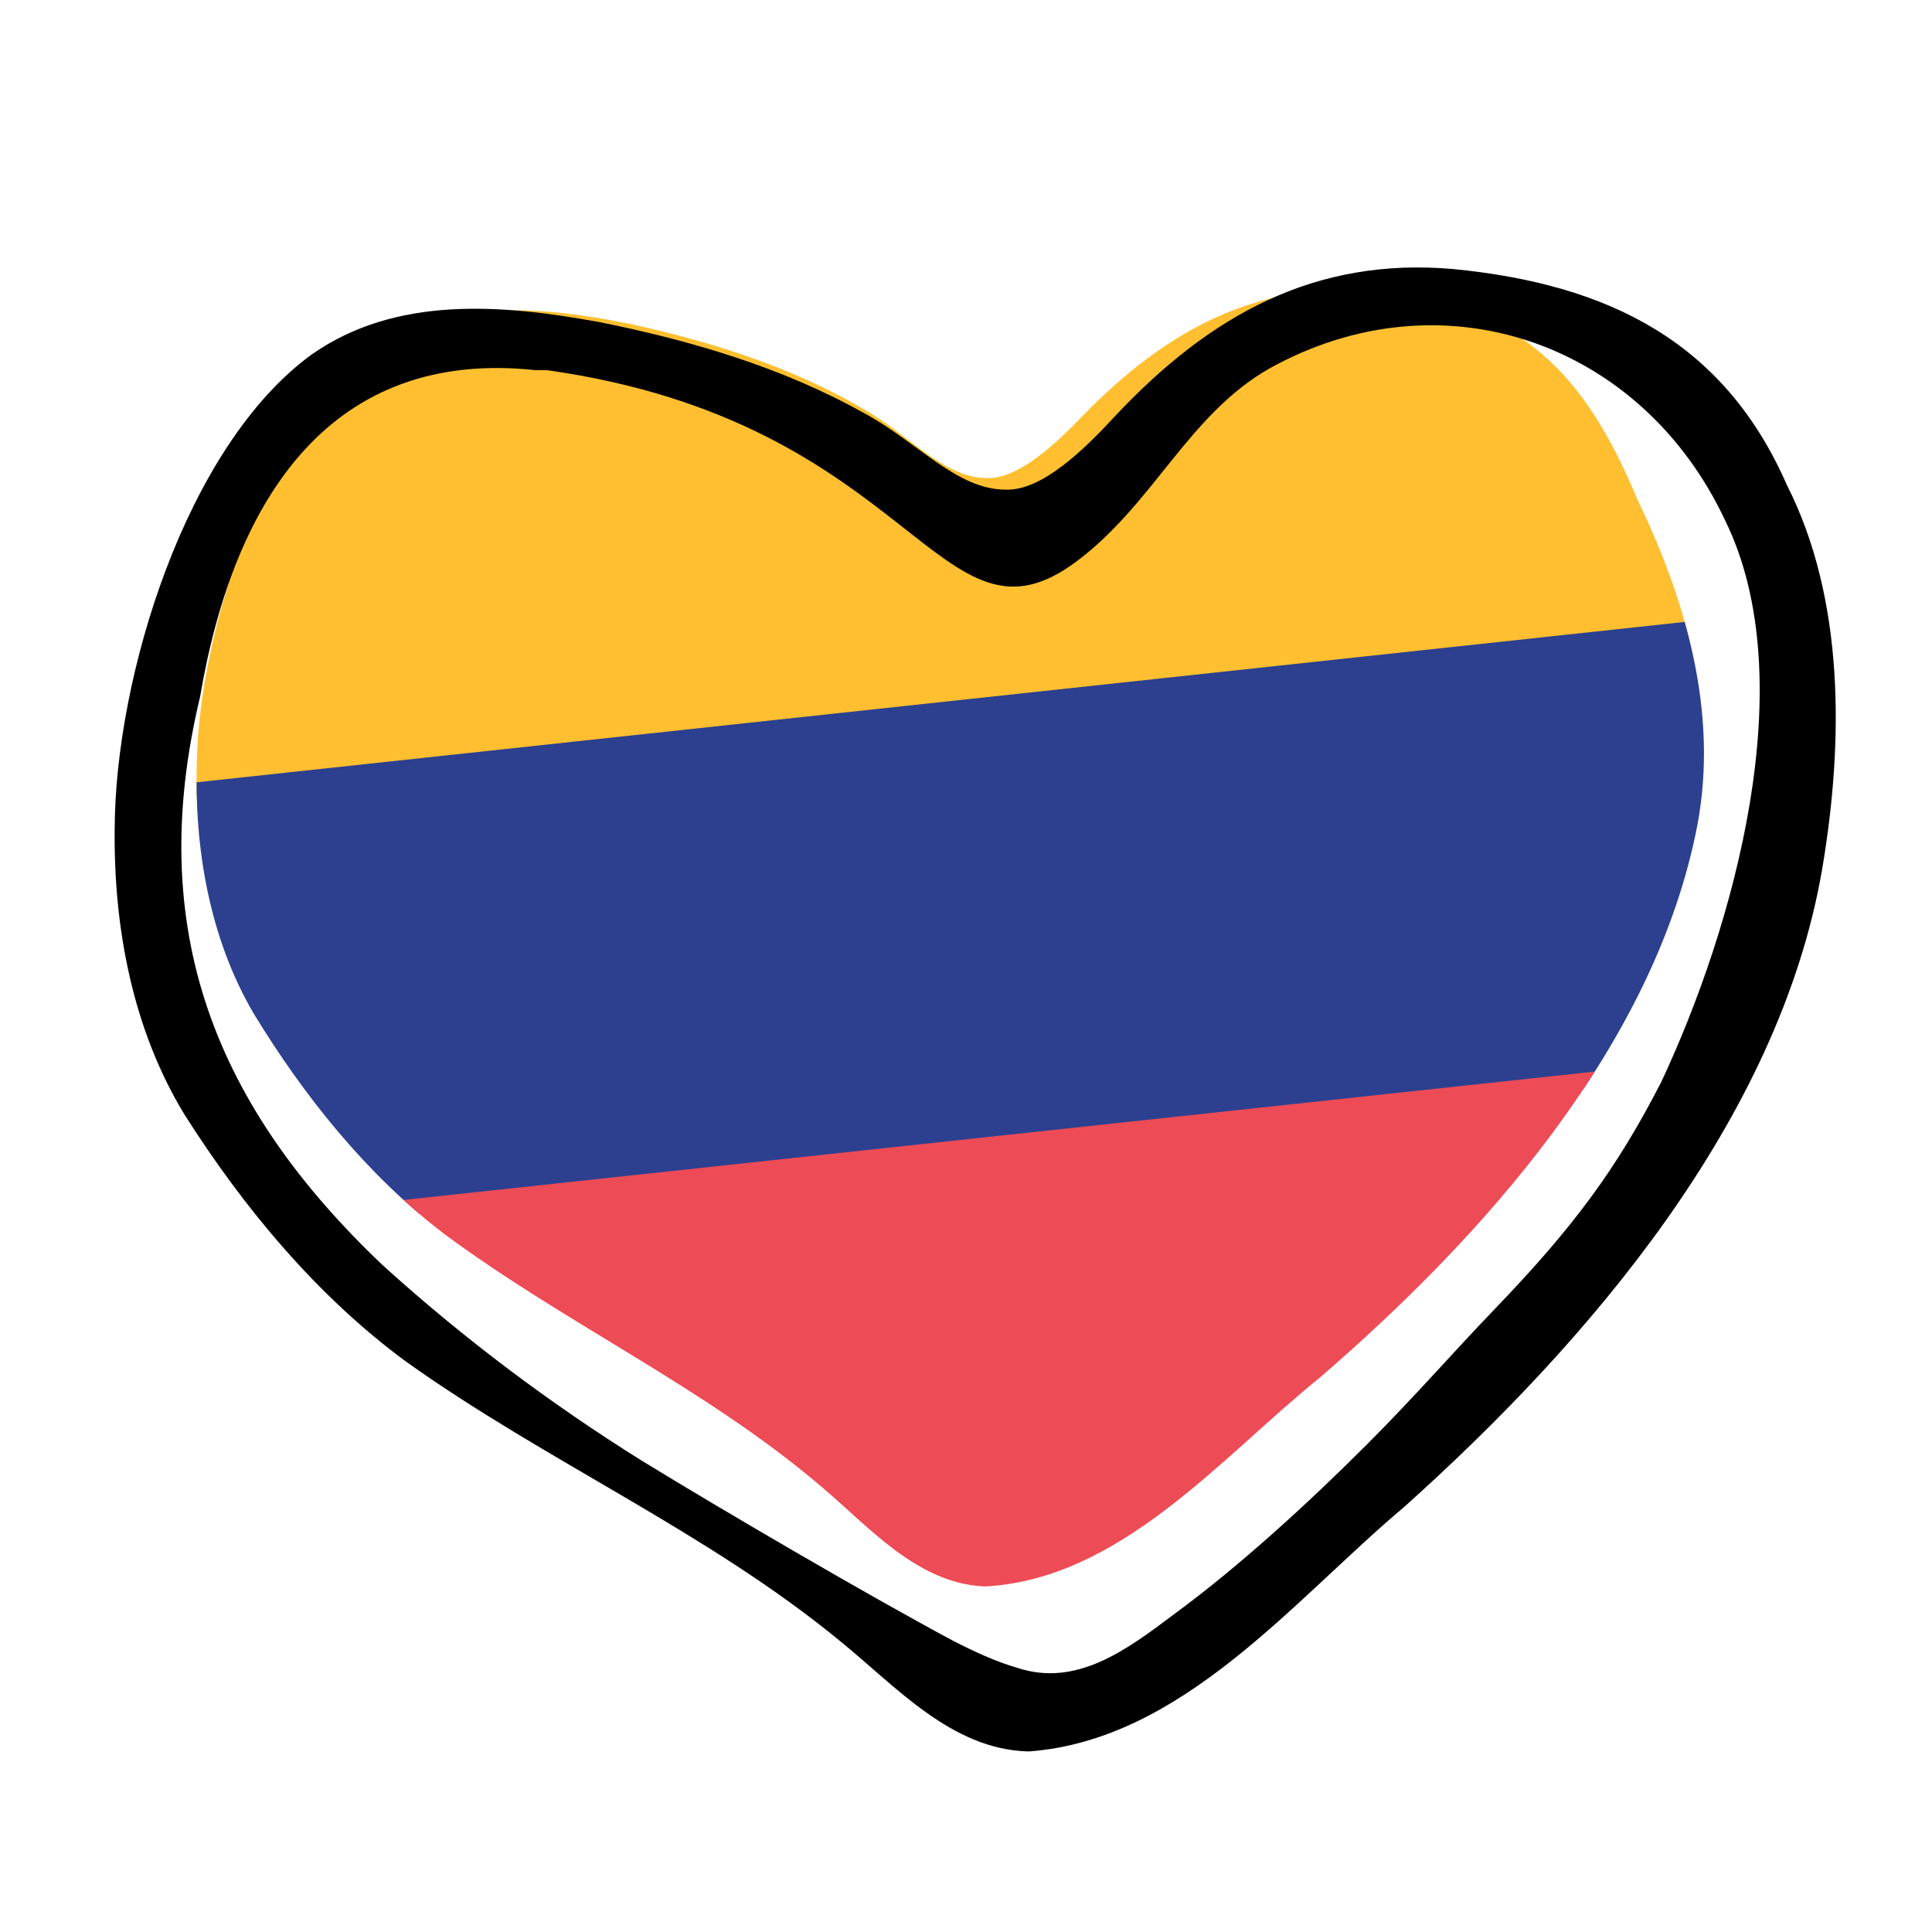
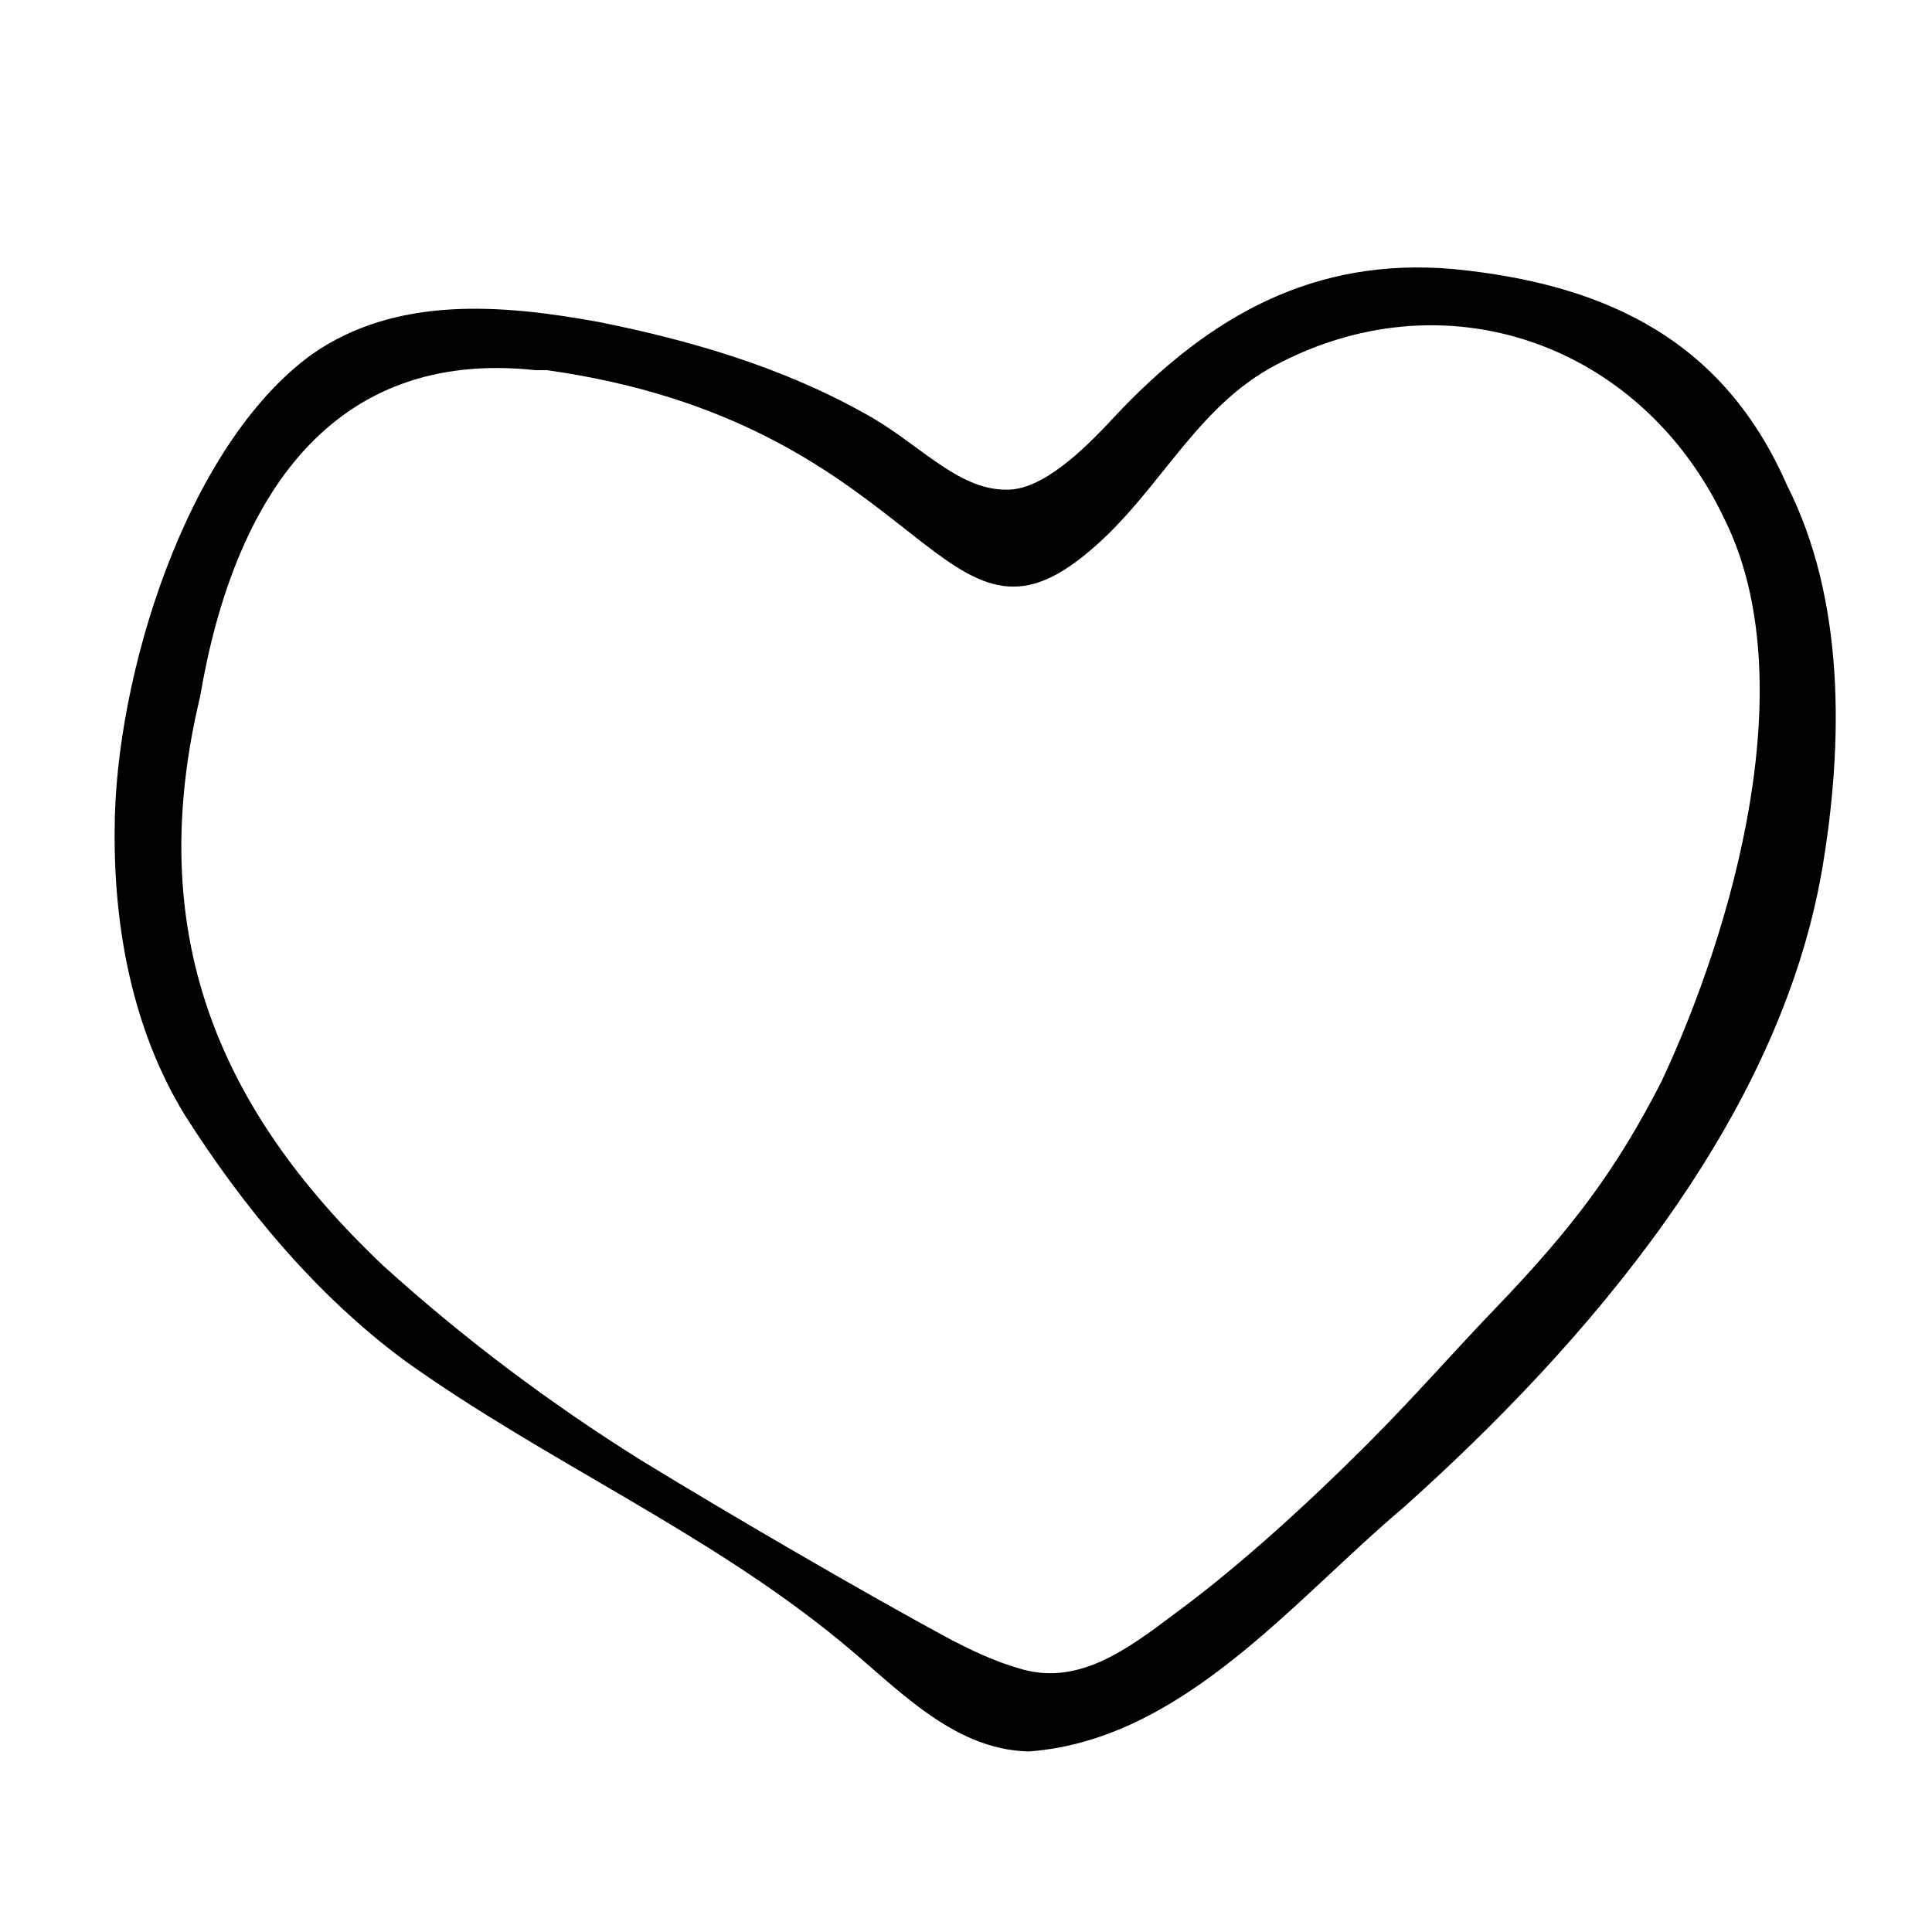
<svg xmlns="http://www.w3.org/2000/svg" viewBox="0 0 250 250" id="Layer_1">
  <defs>
    <style>
      .cls-1 {
        fill: none;
      }

      .cls-2 {
        fill: #ffbf30;
      }

      .cls-3 {
        fill: #ed4b56;
      }

      .cls-4 {
        clip-path: url(#clippath);
      }

      .cls-5 {
        fill: #2c408f;
      }
    </style>
    <clipPath id="clippath">
-       <path d="M127.31,205.28c-8.63-.43-14.78-7.62-20.98-12.87-14.96-12.79-33.11-21.07-48.86-32.75-9.98-7.62-18.17-17.85-24.68-28.57-5.68-9.73-7.67-21.31-7.32-32.63.39-17.16,8.88-43.28,23.42-53.45,9.7-6.51,21.65-5.31,32.72-3.08,10.32,2.26,20.71,5.51,29.9,10.87,6.14,3.41,10.47,9.01,16.15,9.06,3.98.17,8.74-4.2,12.41-8.03,11.11-11.41,23.18-17.75,38.84-16.1,17.93,2.08,26.16,10.58,32.92,26.8,6.32,13.05,10.56,27.68,7.81,42.23-5.45,28.38-27.61,53.2-48.95,71.58-12.74,10.3-25.65,25.95-43.12,26.94h-.24Z" class="cls-1" />
-     </clipPath>
+       </clipPath>
  </defs>
  <g class="cls-4">
-     <rect transform="translate(-6.27 12.32) rotate(-6.15)" height="58.63" width="228.72" y="35.17" x="-2.82" class="cls-2" />
-     <rect transform="translate(-12.26 13.3) rotate(-6.15)" height="58.63" width="228.72" y="91.46" x="3.26" class="cls-5" />
-     <rect transform="translate(-18.26 14.27) rotate(-6.15)" height="58.63" width="228.72" y="147.74" x="9.34" class="cls-3" />
-   </g>
+     </g>
  <path d="M132.93,226.63c-9.82-.31-16.96-8.36-24.13-14.2-17.29-14.24-38.09-23.27-56.26-36.24-11.51-8.46-21.04-19.93-28.68-31.99-6.67-10.95-9.17-24.09-9.02-36.99.07-19.55,9.16-49.45,25.49-61.34,10.89-7.62,24.5-6.51,37.13-4.21,11.78,2.35,23.67,5.83,34.23,11.73,7.05,3.75,12.09,10.03,18.55,9.97,4.53.1,9.85-4.96,13.94-9.4,12.39-13.23,25.97-20.7,43.82-19.15,20.43,1.98,35.19,9.62,43.22,27.94,7.47,14.72,7.38,33.15,4.56,49.76-5.59,32.42-30.25,61.15-54.13,82.53-14.26,12-28.6,30.09-48.45,31.59h-.27ZM69.31,47.9c-26.3-2.84-39.02,16.32-43.42,42.26-7.24,30.24,2.04,53.11,23.7,73.62,10.37,9.4,21.62,17.84,33.42,25.21,10.83,6.64,29.3,17.42,40.27,23.3,2.7,1.39,5.58,2.73,8.4,3.54,7.64,2.5,14.09-2.31,20.32-7.01,8.44-6.19,17.49-14.52,24.76-21.79,6.44-6.44,10.91-11.66,16.83-17.82,9.97-10.38,15.58-17.91,21.37-29.19,9.38-20,18.44-52,8.26-72.7-10.77-22.97-36.55-32.08-58.94-19.65-10.52,5.99-14.98,17.5-24.97,24.97-17.83,13.33-20.75-18-68.52-24.74h-1.49Z" />
</svg>